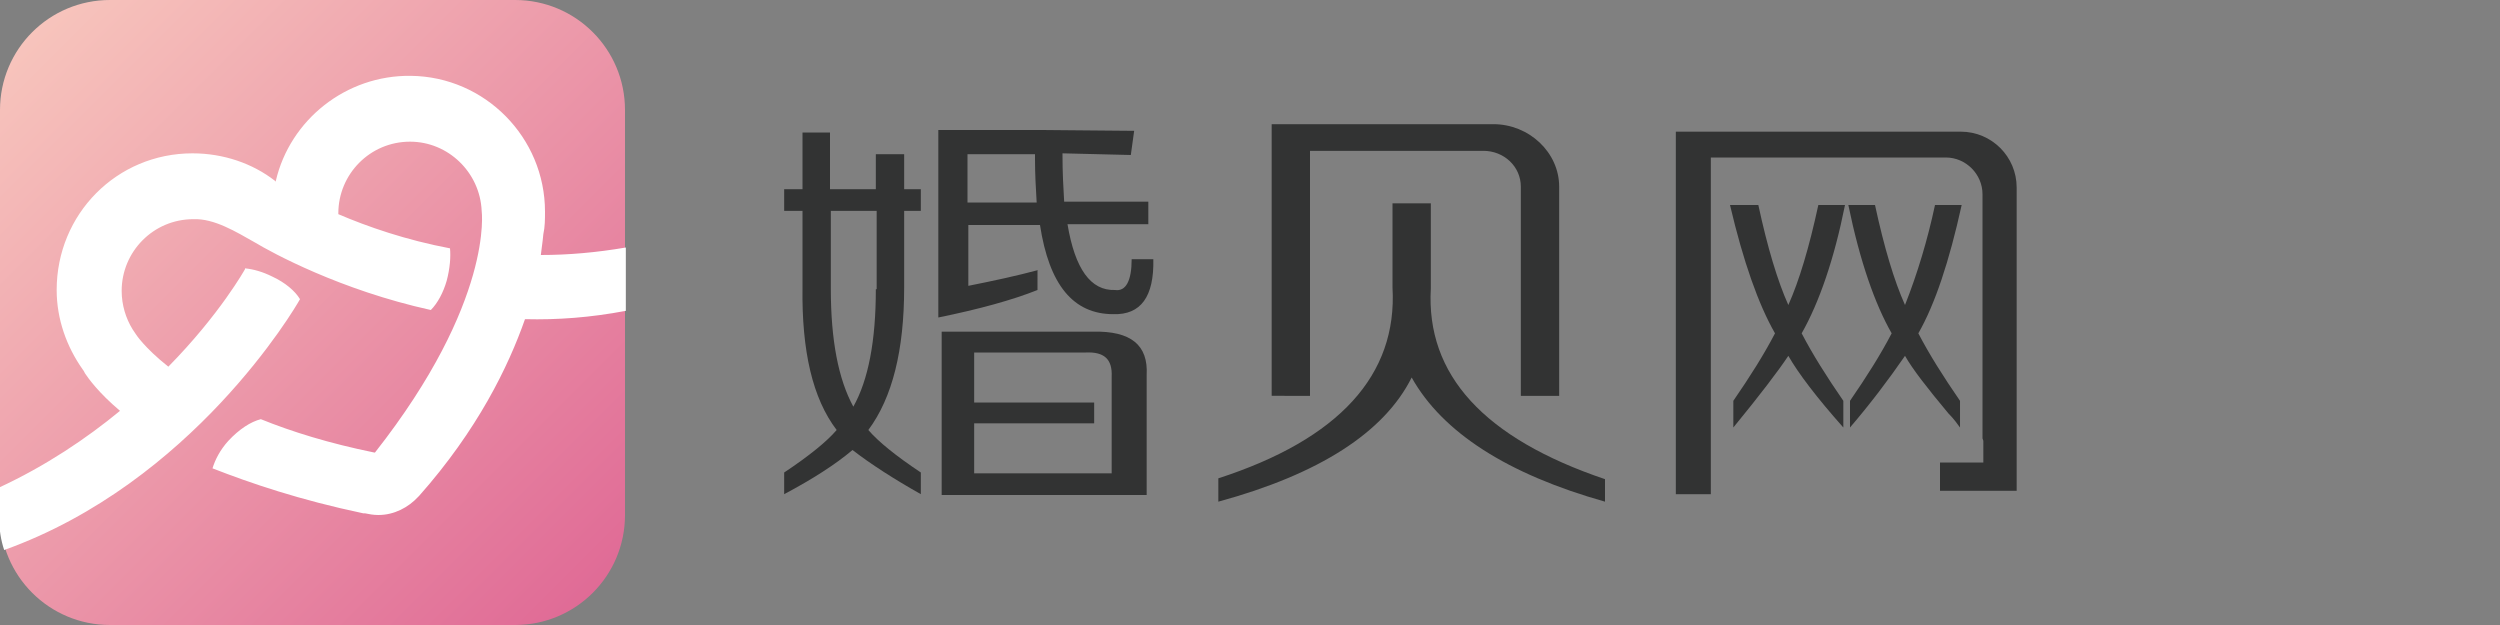
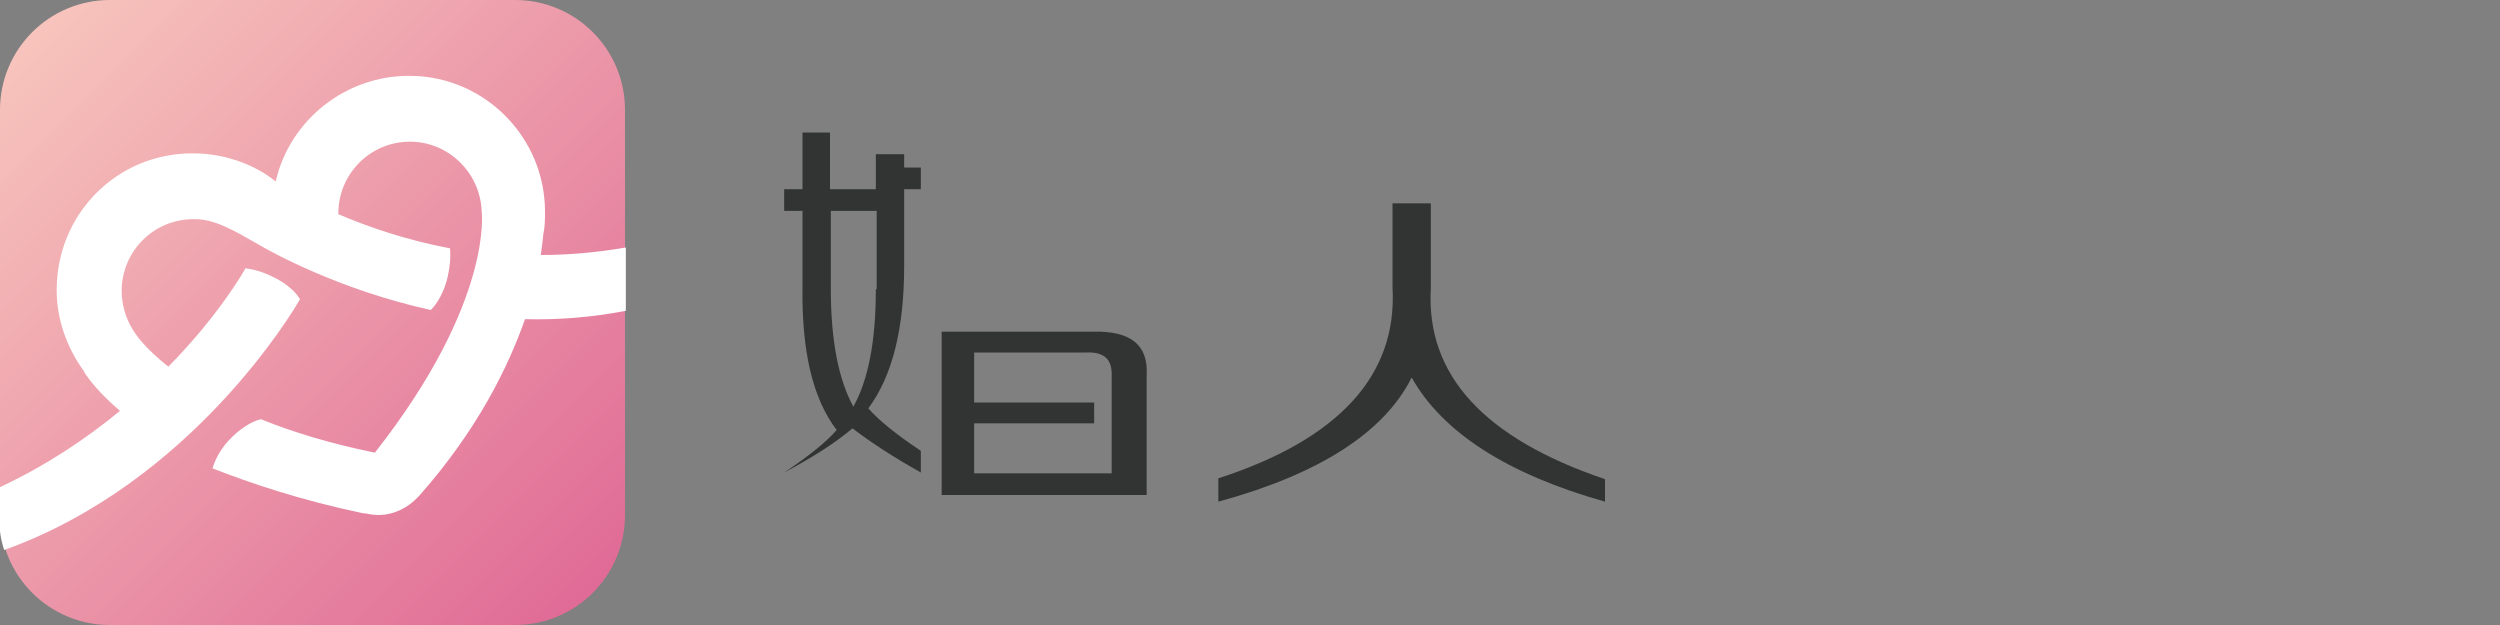
<svg xmlns="http://www.w3.org/2000/svg" version="1.1" id="图层_1" x="0px" y="0px" viewBox="0 0 300 75" style="enable-background:new 0 0 300 75;" xml:space="preserve">
  <rect x="0" y="0" width="300" height="75" fill="#808080" stroke="none" />
  <style type="text/css">
	.st0{fill:url(#SVGID_1_);}
	.st1{fill:#FFFFFF;}
	.st2{fill:#323333;}
</style>
  <g>
    <linearGradient id="SVGID_1_" gradientUnits="userSpaceOnUse" x1="3.877" y1="3.877" x2="71.123" y2="71.123">
      <stop offset="0" style="stop-color:#F7C4BC" />
      <stop offset="1" style="stop-color:#E06B96" />
    </linearGradient>
    <path class="st0" d="M61.8,75H13.2C5.9,75,0,69.1,0,61.8V13.2C0,5.9,5.9,0,13.2,0h48.6C69.1,0,75,5.9,75,13.2v48.6   C75,69.1,69.1,75,61.8,75z" />
    <g>
      <path class="st1" d="M64.9,30.6L64.9,30.6c0.2-1.5,0.3-2.4,0.3-2.5c0,0,0,0,0,0c0.2-0.9,0.2-1.8,0.2-2.7c0-8.9-7.2-16.2-16.1-16.3    c-7.8-0.1-14.5,5.3-16.2,12.6l0,0.1l-0.1-0.1c-2.7-2.1-6.2-3.3-9.9-3.3c-9.1,0-16.3,7.3-16.3,16.4c0,3.5,1.2,6.8,3.1,9.5    c0.1,0.1,0.2,0.3,0.3,0.5c0.4,0.6,1.6,2.3,4.2,4.5l0,0c-4,3.3-8.9,6.6-14.5,9.2v3.7c0,1.3,0.2,2.6,0.6,3.8    c22.6-8.1,34.9-29,35.5-30.1l0,0c-0.6-1-1.8-2-3.3-2.7c-1.2-0.6-2.3-0.9-3.3-1l0,0.1c0,0-3,5.4-9.2,11.7l0,0    c-2.9-2.3-3.9-3.9-3.9-3.9l-0.4-0.6c-0.8-1.3-1.3-2.9-1.3-4.6c0-4.7,3.8-8.6,8.6-8.6c2.5-0.1,5.1,1.5,7.4,2.8    c2,1.2,10.2,5.7,21.1,8.1l0,0c0.8-0.8,1.5-2.1,1.9-3.5c0.4-1.5,0.5-2.9,0.4-3.9l0,0c-5.3-1-9.9-2.6-13.4-4.1l0-0.1    c0-4.7,3.8-8.6,8.6-8.6c4.6,0,8.4,3.7,8.6,8.3l0,0c0,0,1.5,10.8-12.8,29l-0.1,0c-5.4-1.1-9.9-2.5-13.6-4l0,0    c-1.2,0.3-2.6,1.2-3.9,2.6c-1,1.1-1.6,2.3-1.9,3.3l0,0C30.1,58,36,60,43.6,61.6l0.2,0c0.5,0.1,1,0.2,1.6,0.2    c1.9,0,3.6-0.9,4.8-2.2l0.1-0.1c7-7.9,10.7-15.5,12.7-21.2l0,0c3.9,0.1,7.9-0.2,12.1-1v-7.6C71.6,30.3,68.2,30.6,64.9,30.6z" />
    </g>
  </g>
  <g>
    <g>
-       <path class="st2" d="M108.6,18.5h-3.5v4.2h-5.5v-6.8h-3.3v6.8h-2.2v2.6h2.2v9.2c-0.1,7.6,1.2,13.3,4.1,17.1    c-1.2,1.4-3.3,3.1-6.3,5.1v2.6c3.4-1.8,6.2-3.6,8.2-5.3c2.2,1.7,5,3.5,8.2,5.3v-2.6c-3-2-5.1-3.7-6.3-5.1    c2.9-3.9,4.3-9.6,4.3-17.1v-9.2h2v-2.6h-2V18.5z M105.1,34.7c0,6.2-0.9,10.9-2.7,14.1c-1.8-3.3-2.7-8-2.7-14.1v-9.4h5.5V34.7z" />
-       <path class="st2" d="M124.6,32.4c-2.6,0.7-5.4,1.3-8.4,1.9V27h8.6c1.1,7.2,4,10.7,8.8,10.7c3.3,0.1,4.9-2.1,4.8-6.6h-2.6    c0,2.6-0.7,3.9-2,3.7c-2.9,0.1-4.8-2.5-5.7-7.9h9.7v-2.7h-10.1c-0.1-1.7-0.2-3.5-0.2-5.6v-0.2l8.2,0.2l0.4-2.9l-11-0.1h-12.5v22.5    c4.9-1,8.9-2.1,11.9-3.3V32.4z M116.1,18.5h8.1v0.6c0,1.8,0.1,3.5,0.2,5.2h-8.3V18.5z" />
+       <path class="st2" d="M108.6,18.5h-3.5v4.2h-5.5v-6.8h-3.3v6.8h-2.2v2.6h2.2v9.2c-0.1,7.6,1.2,13.3,4.1,17.1    c-1.2,1.4-3.3,3.1-6.3,5.1c3.4-1.8,6.2-3.6,8.2-5.3c2.2,1.7,5,3.5,8.2,5.3v-2.6c-3-2-5.1-3.7-6.3-5.1    c2.9-3.9,4.3-9.6,4.3-17.1v-9.2h2v-2.6h-2V18.5z M105.1,34.7c0,6.2-0.9,10.9-2.7,14.1c-1.8-3.3-2.7-8-2.7-14.1v-9.4h5.5V34.7z" />
      <path class="st2" d="M131.2,39.8H113v19.6h24.6V45C137.8,41.4,135.7,39.7,131.2,39.8z M133.4,48.3v2.5v6h-16.5v-6h14.4v-2.5h-14.4    v-6h13.4c2.2-0.1,3.2,0.8,3.1,2.9V48.3z" />
    </g>
    <g>
-       <path class="st2" d="M152.6,47.5V14.9h26.6c4.3,0,7.9,3.4,7.9,7.5v25.1h-4.6V22.4c0-2.4-2-4.3-4.5-4.3h-20.8v29.4H152.6z" />
      <path class="st2" d="M192.6,60.2c-11.7-3.3-19.5-8.3-23.2-14.9c-3.3,6.6-11.1,11.6-23.2,14.9v-2.8c14.5-4.7,21.5-12.4,20.9-22.9    V24.4h4.6v10.2c-0.6,10.4,6.4,18,20.9,22.9V60.2z" />
    </g>
    <g>
-       <path class="st2" d="M237.9,52.6V23.3c0-2.4-2-4.4-4.4-4.4h-28.2v40.4h-4.2V15.8h34.2c3.7,0,6.7,3,6.7,6.7V52v6.9h-9.2v-3.4h5.2    v-2.6L237.9,52.6z" />
-       <path class="st2" d="M221.2,51.3c-3.2-3.6-5.4-6.5-6.6-8.6c-1.2,1.8-3.4,4.7-6.6,8.6v-3.2c2-2.9,3.7-5.6,5-8.1    c-2-3.5-3.8-8.6-5.4-15.4h3.4c1.1,5.1,2.3,9.1,3.6,12c1.3-2.9,2.5-6.9,3.6-12h3.2c-1.3,6.5-3.1,11.7-5.2,15.4c1.3,2.5,3,5.2,5,8.1    V51.3z" />
-       <path class="st2" d="M222,51.3v-3.2c2-2.9,3.7-5.6,5-8.1c-2-3.5-3.8-8.6-5.2-15.4h3.2c1.1,5.1,2.3,9.1,3.6,12    c1.5-3.8,2.7-7.8,3.6-12h3.2c-1.5,6.8-3.2,11.9-5.2,15.4c1.3,2.5,3,5.2,5,8.1v3.2c-0.3-0.4-0.7-1-1.4-1.7c-2.5-3-4.3-5.3-5.2-6.9    C226.6,45.6,224.4,48.5,222,51.3z" />
-     </g>
+       </g>
  </g>
</svg>